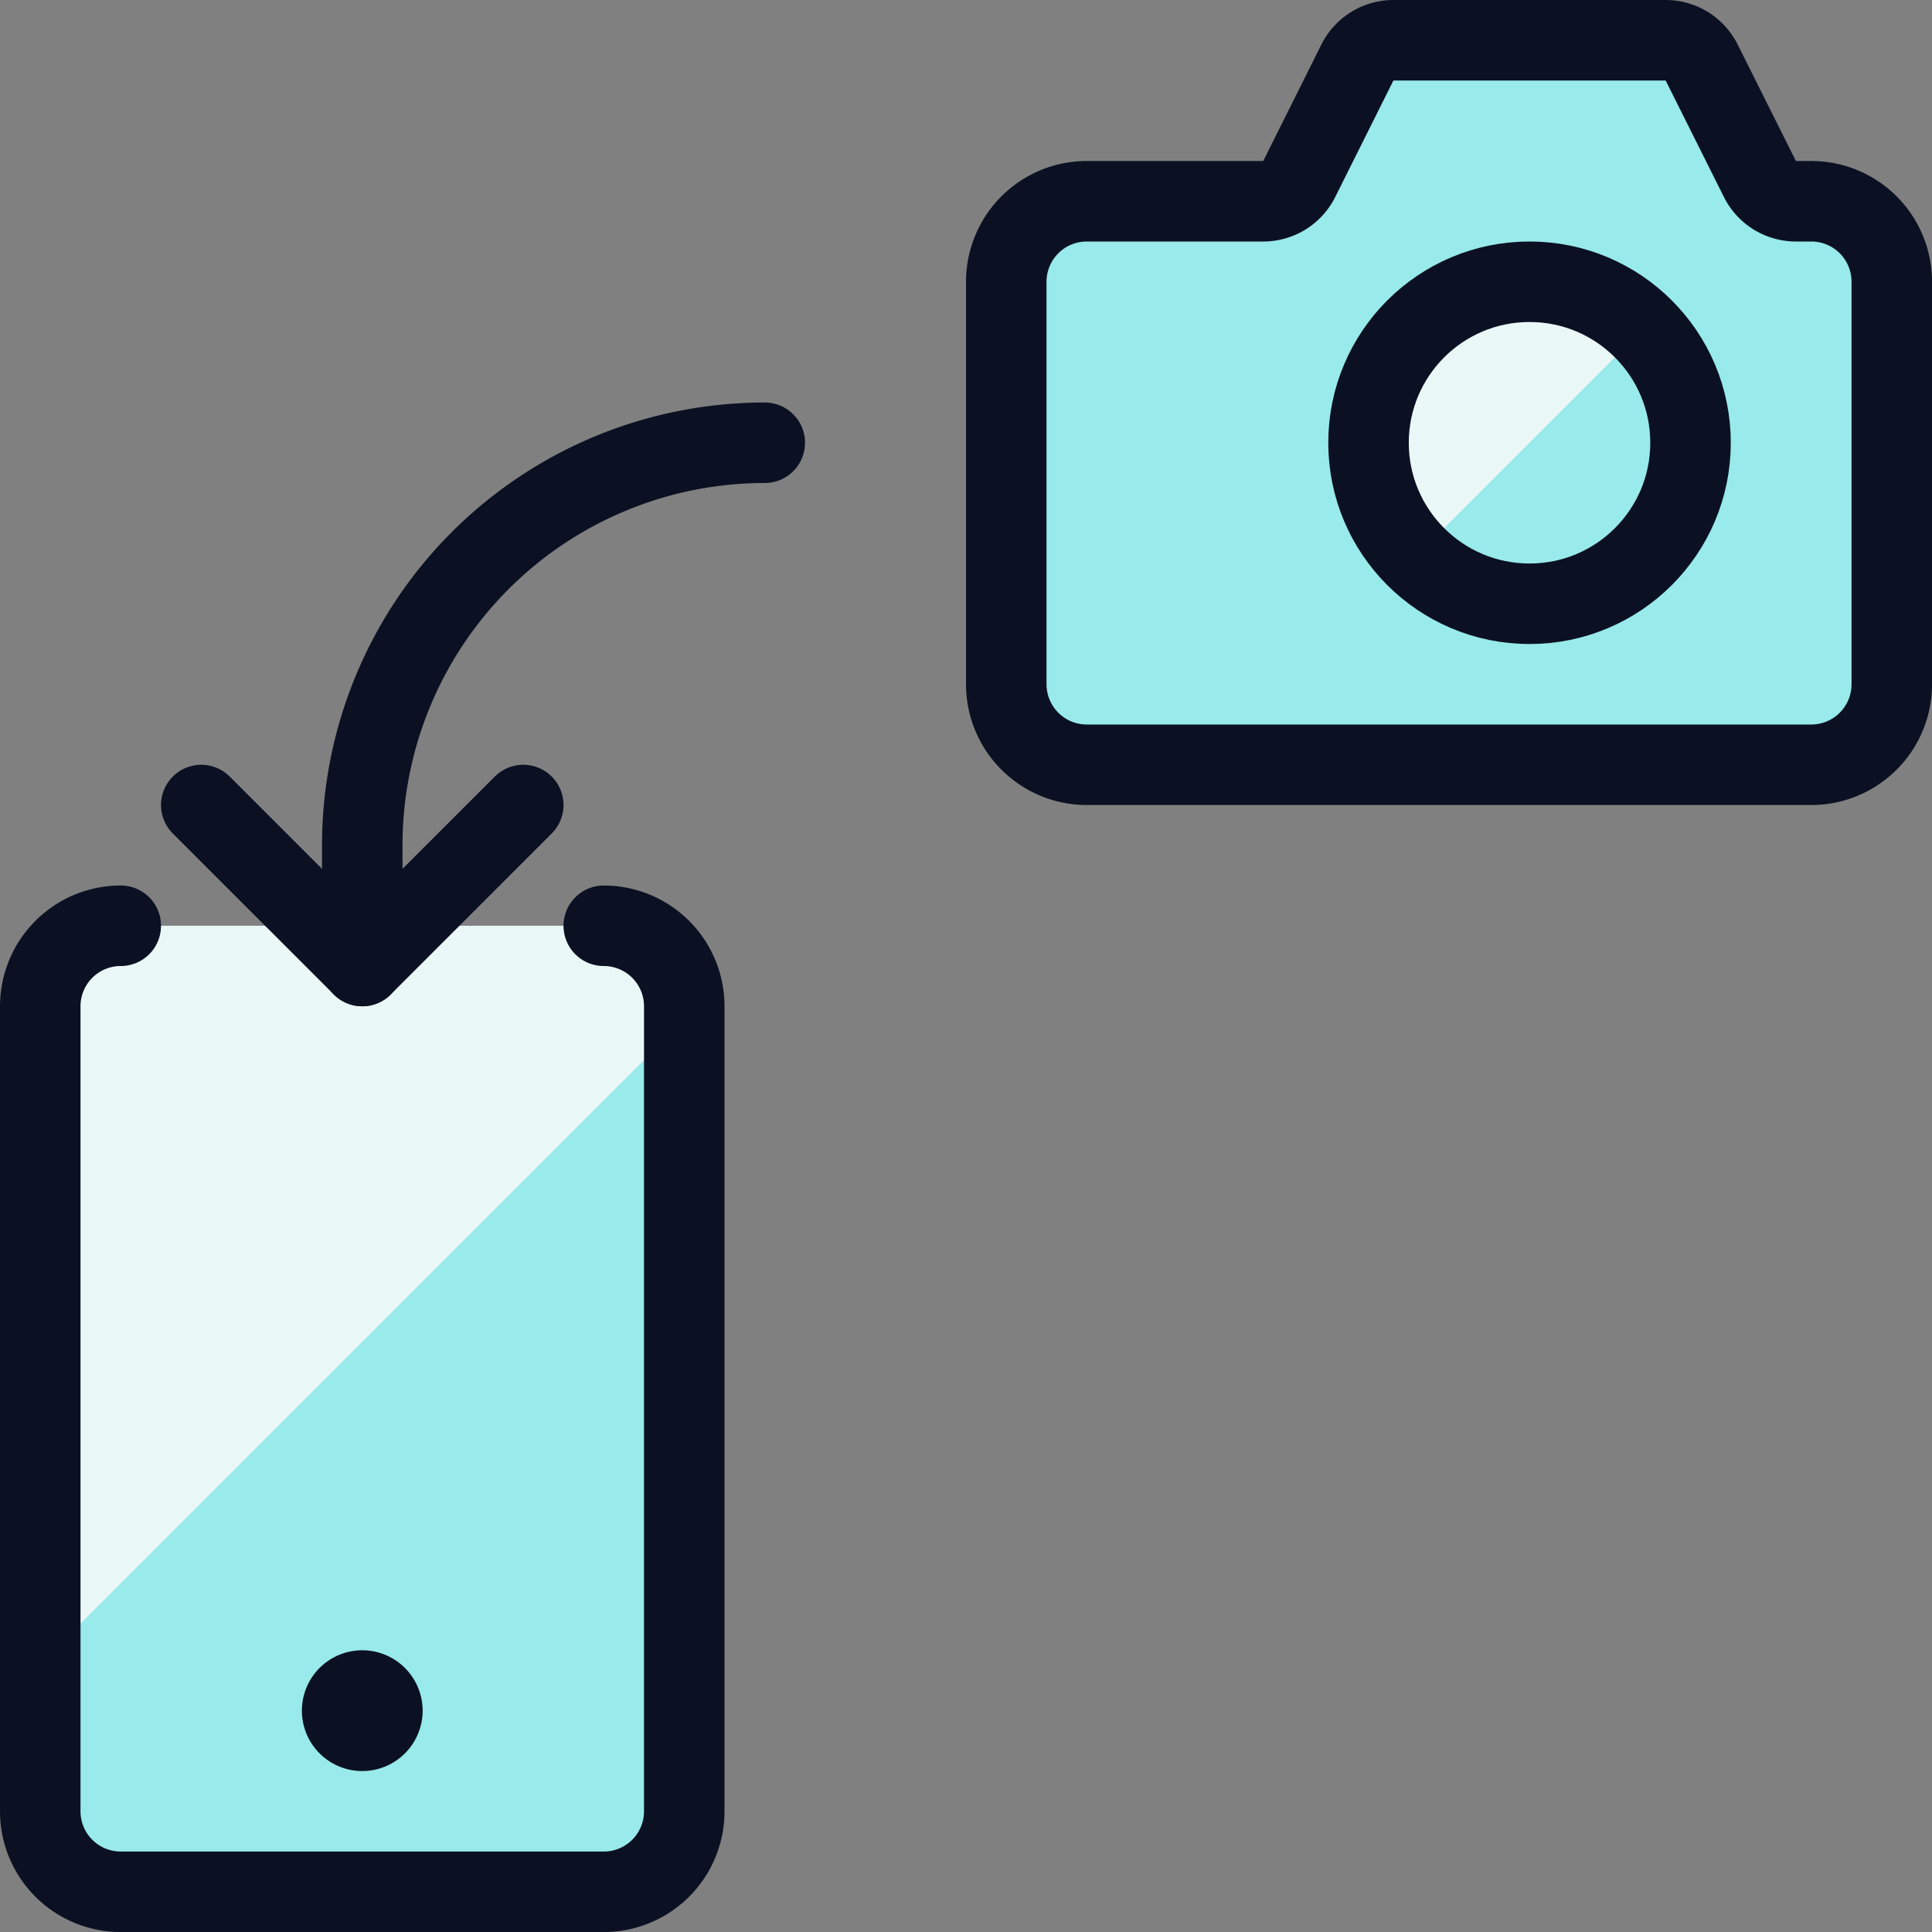
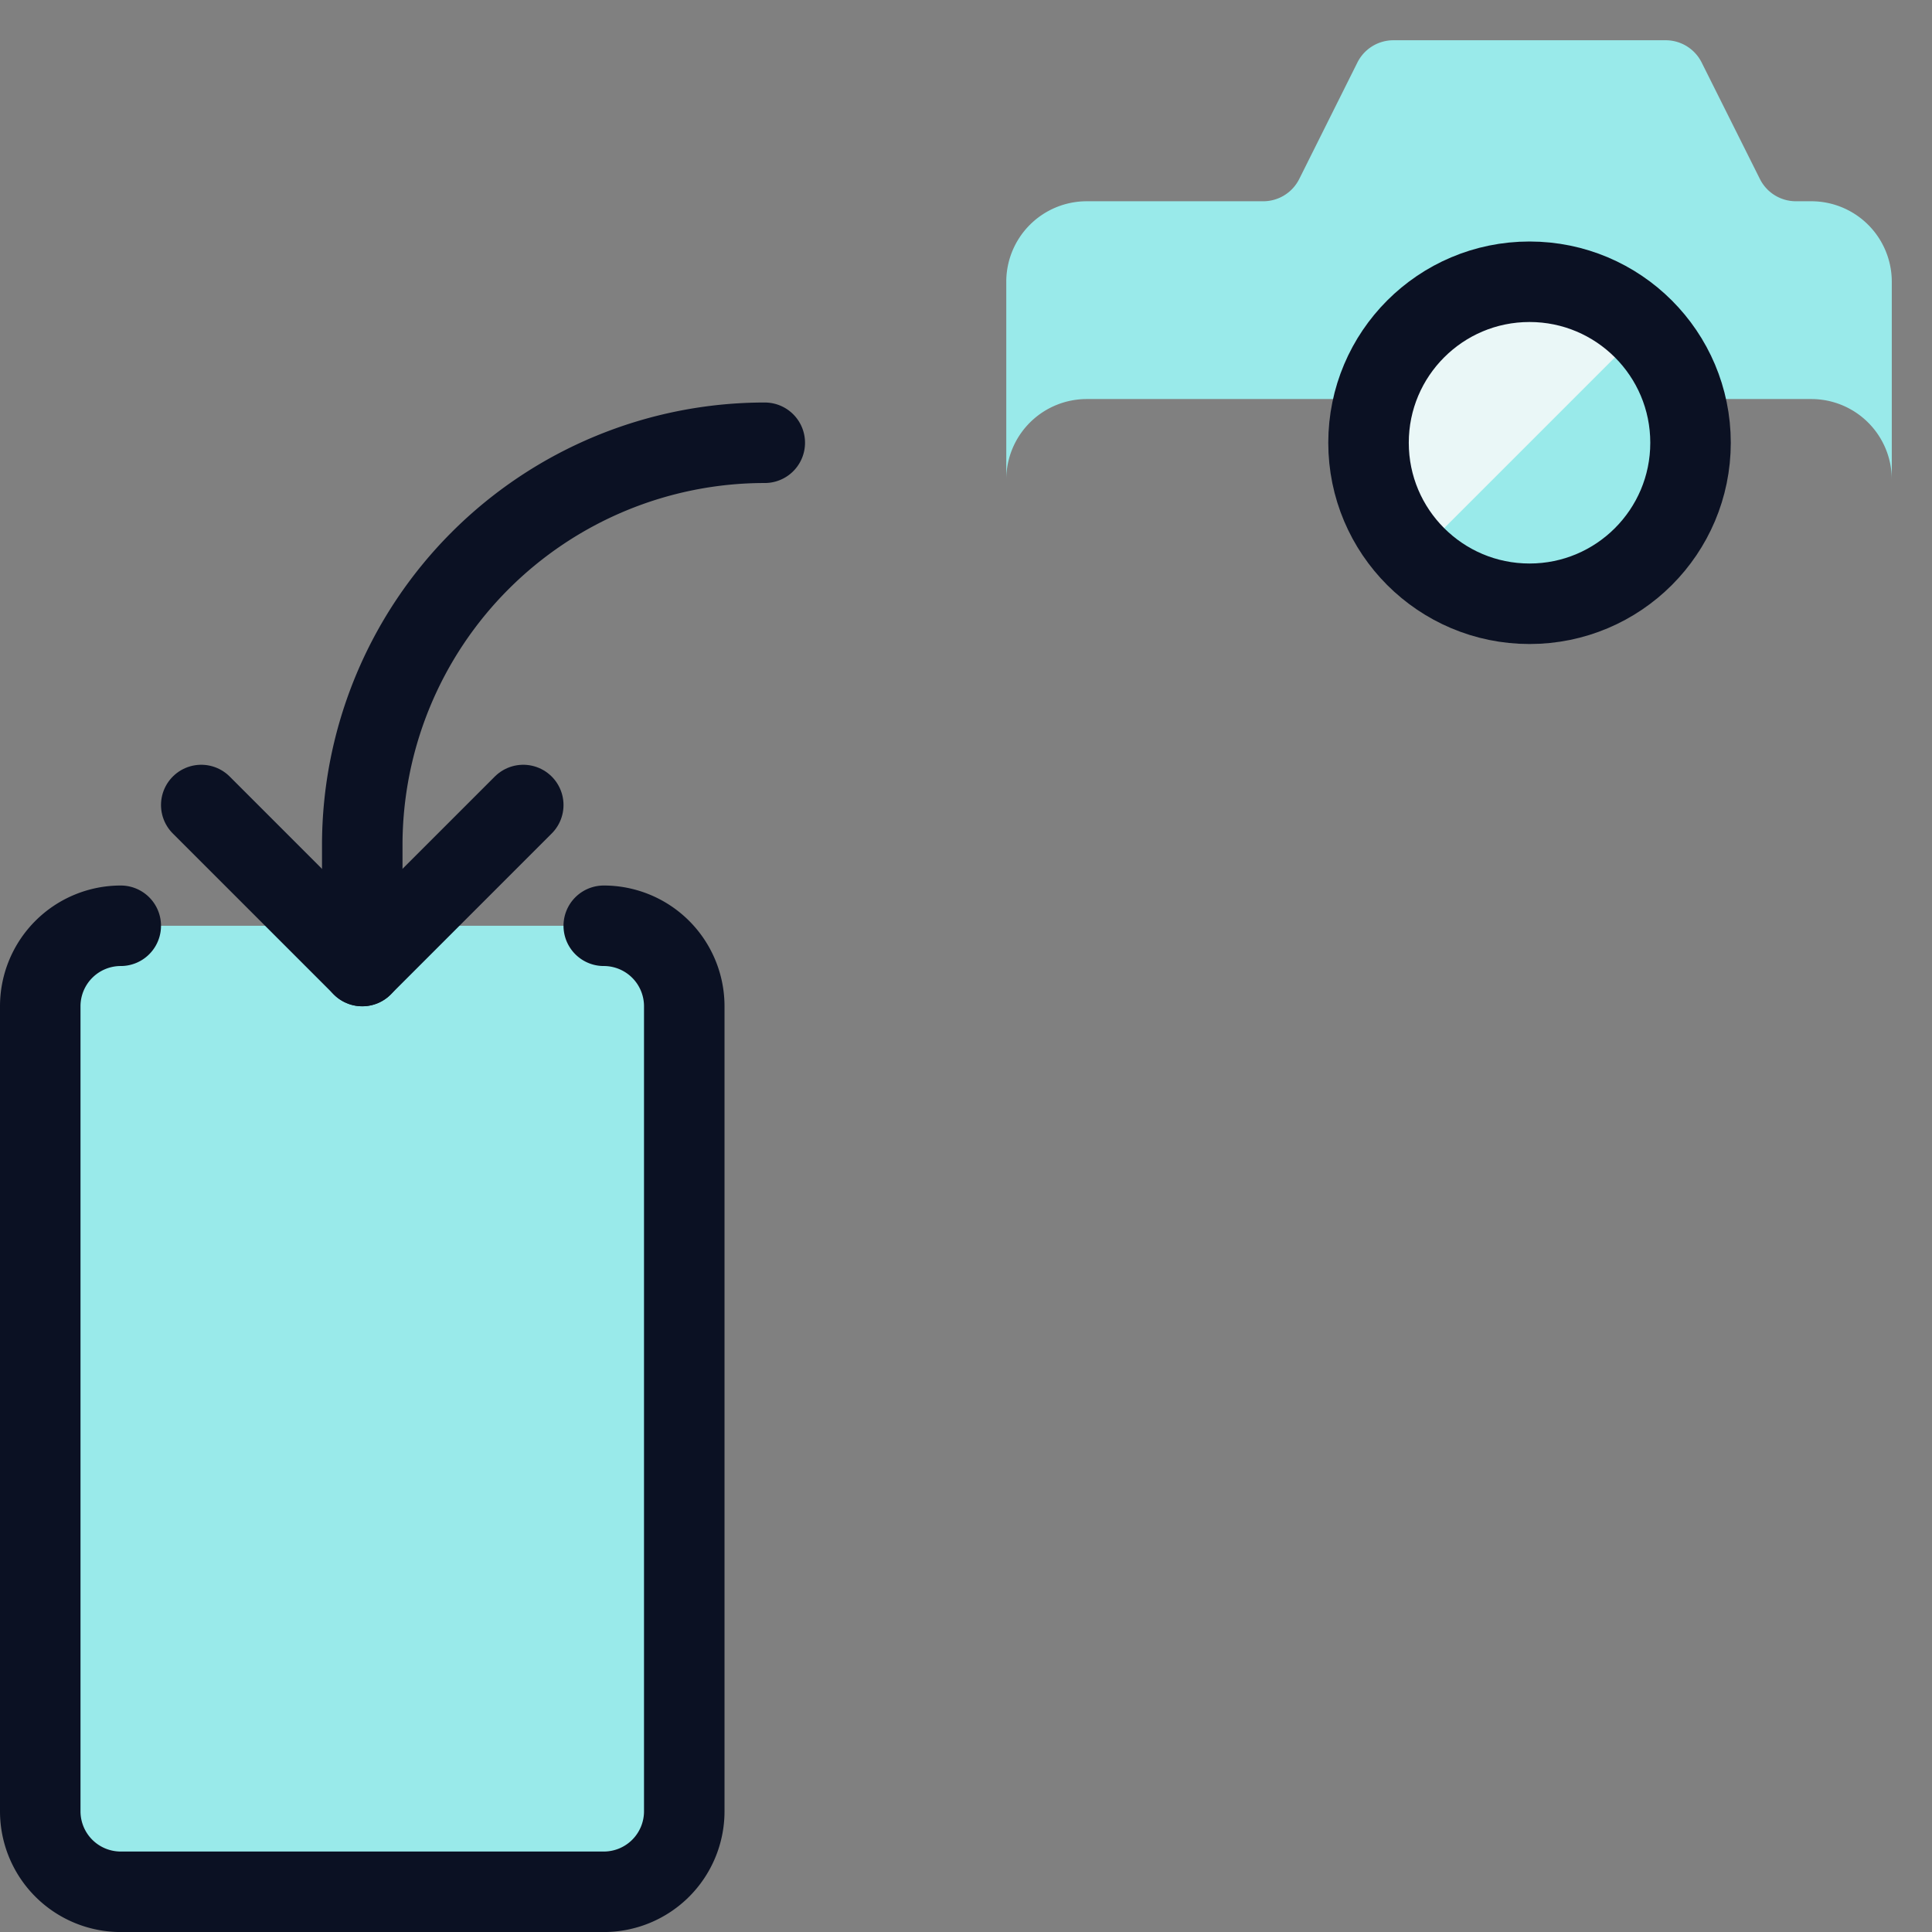
<svg xmlns="http://www.w3.org/2000/svg" viewBox="0 0 400 400">
  <rect x="0" y="0" width="400" height="400" fill="#808080" stroke="none" />
  <g transform="matrix(16.667,0,0,16.667,0,0)">
    <defs>
      <style>.a{fill:#99EAEA;}.b{fill:#EAF7F7;}.c{fill:none;stroke:#0B1123;stroke-linecap:round;stroke-linejoin:round;}.d{fill:#99EAEA;}.e{fill:#99EAEA;}</style>
    </defs>
    <path class="a" d="M7.5,11.5a1,1,0,0,1,1,1v10a1,1,0,0,1-1,1h-6a1,1,0,0,1-1-1v-10a1,1,0,0,1,1-1" />
-     <path class="b" d="M8.5,12.669V12.5a1,1,0,0,0-1-1h-6a1,1,0,0,0-1,1v8.169Z" />
-     <path class="c" d="M4.5,21a.25.25,0,1,1-.25.25A.25.25,0,0,1,4.5,21" />
-     <path class="d" d="M23.5,3.5a1,1,0,0,0-1-1h-.191a.5.5,0,0,1-.447-.276L21.138.776A.5.5,0,0,0,20.691.5H17.309a.5.5,0,0,0-.447.276l-.723,1.448a.5.5,0,0,1-.448.276H13.5a1,1,0,0,0-1,1v5a1,1,0,0,0,1,1h9a1,1,0,0,0,1-1Z" />
    <path class="e" d="M22.309,4.957H22.5a1,1,0,0,1,1,1V3.5a1,1,0,0,0-1-1h-.191a.5.5,0,0,1-.447-.276L21.138.776A.5.5,0,0,0,20.691.5H17.309a.5.5,0,0,0-.447.276l-.723,1.448a.5.5,0,0,1-.448.276H13.5a1,1,0,0,0-1,1V5.957a1,1,0,0,1,1-1h8.809Z" />
-     <path class="c" d="M23.5,3.5a1,1,0,0,0-1-1h-.191a.5.5,0,0,1-.447-.276L21.138.776A.5.5,0,0,0,20.691.5H17.309a.5.5,0,0,0-.447.276l-.723,1.448a.5.5,0,0,1-.448.276H13.5a1,1,0,0,0-1,1v5a1,1,0,0,0,1,1h9a1,1,0,0,0,1-1Z" />
    <circle class="a" cx="19" cy="5.5" r="2" />
    <path class="c" d="M4.5,12V10.5a5,5,0,0,1,5-5" />
    <polyline class="c" points="6.5 10 4.5 12 2.5 10" />
    <path class="c" d="M7.5,11.5a1,1,0,0,1,1,1v10a1,1,0,0,1-1,1h-6a1,1,0,0,1-1-1v-10a1,1,0,0,1,1-1" />
    <path class="b" d="M17.586,6.914a2,2,0,0,1,2.828-2.828Z" />
    <circle class="c" cx="19" cy="5.5" r="2" />
  </g>
</svg>